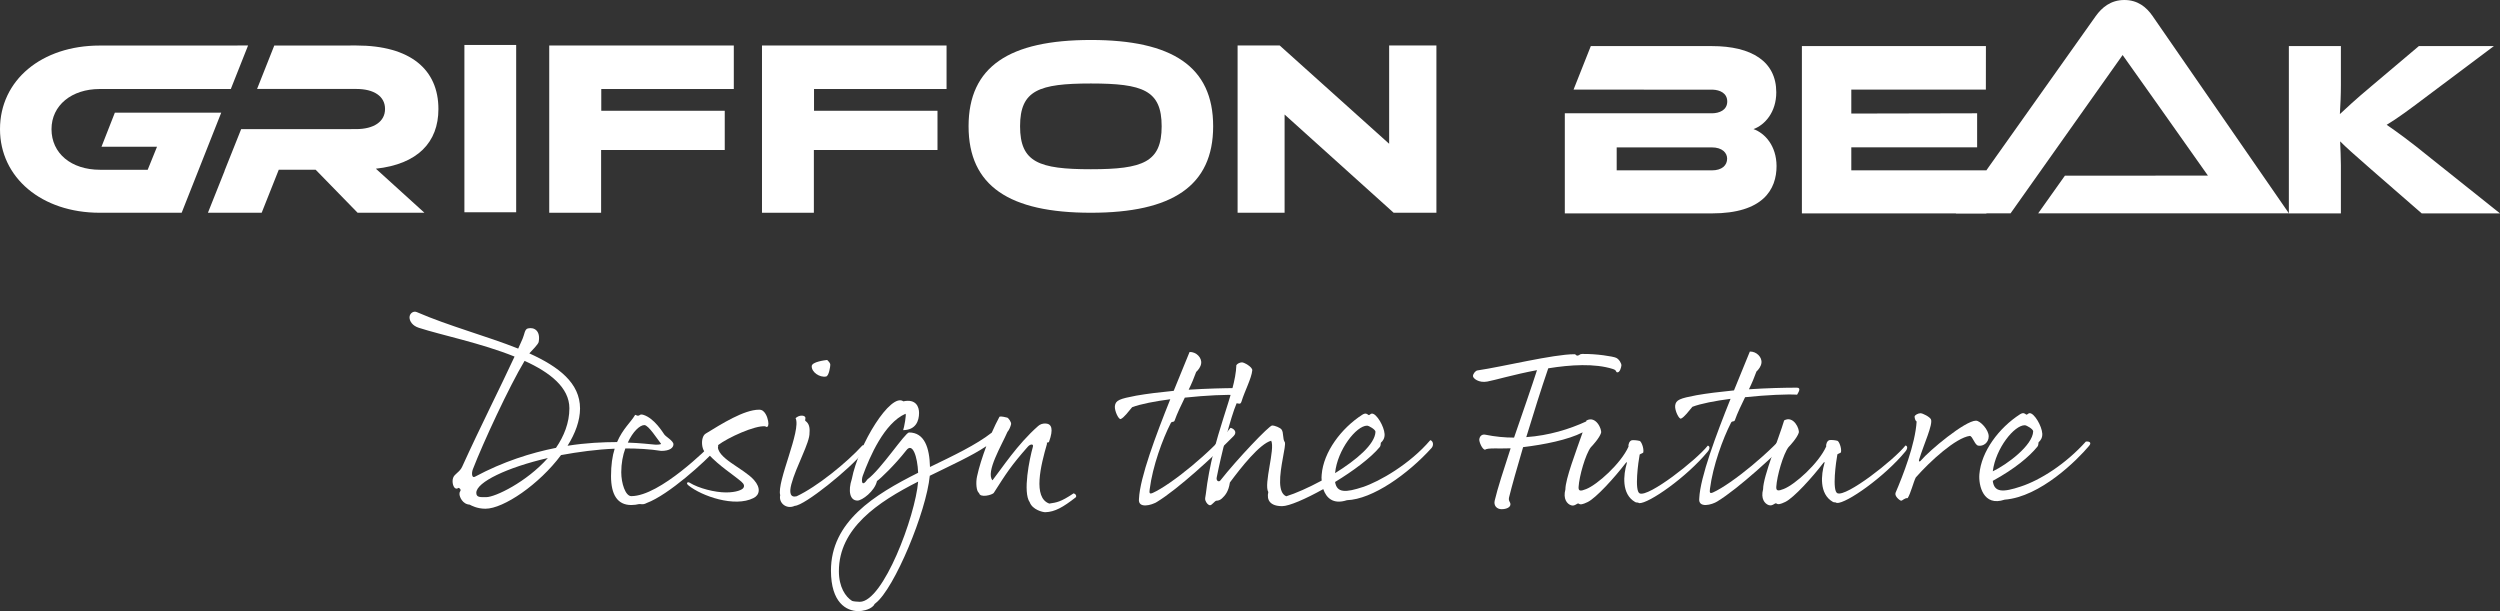
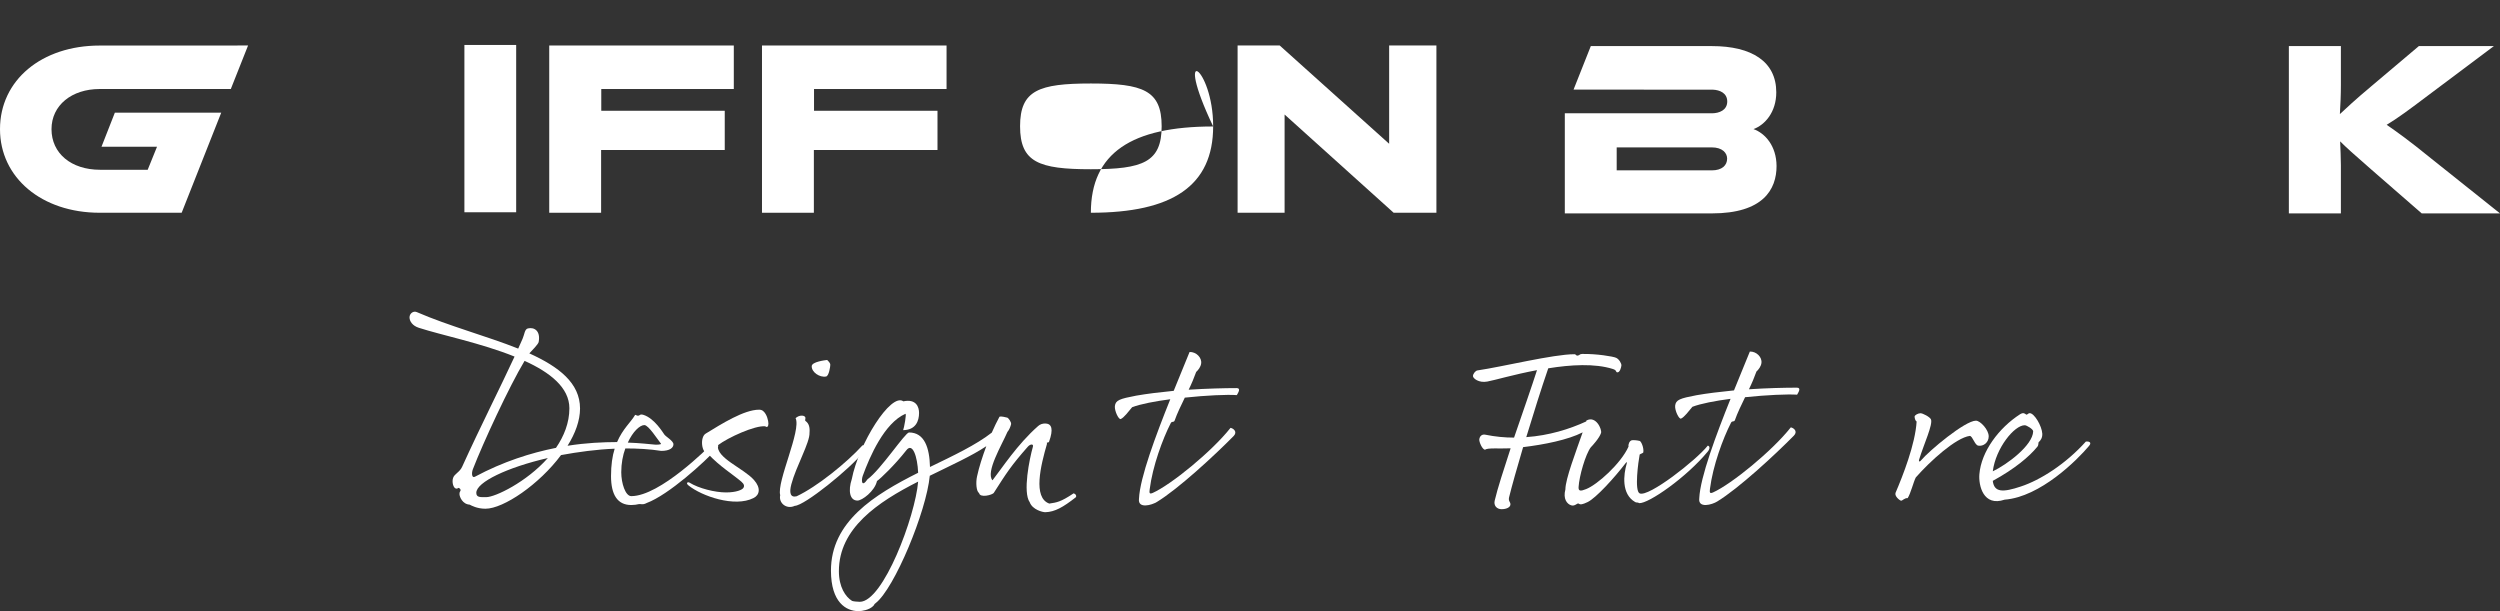
<svg xmlns="http://www.w3.org/2000/svg" version="1.1" id="レイヤー_1" x="0px" y="0px" width="466.51px" height="114.04px" viewBox="0 0 466.51 114.04" style="enable-background:new 0 0 466.51 114.04;" xml:space="preserve">
  <rect x="0" y="0" width="466.51" height="114.04" fill="#333333" stroke="none" />
  <style type="text/css">
	.st0{fill:#FFFFFF;}
</style>
  <g>
-     <path class="st0" d="M81.81,20.35c0-7.38-5.22-11.86-15.32-11.86L51.18,8.5l-3.21,8.1h18.53c3.28,0,5.36,1.37,5.35,3.74   c0,2.36-2.1,3.75-5.38,3.75L45,24.1l-3.1,7.77h0.02L38.8,39.7h10.03l3.19-8.03h6.88l7.83,8.03h12.47l-9.06-8.22   C77.94,30.63,81.81,26.55,81.81,20.35z" />
    <path class="st0" d="M21.43,21.03h19.85L33.9,39.7l-15.3,0C7.78,39.7,0,33.15,0,24.1C0,14.95,7.78,8.5,18.6,8.5l27.69-0.01   l-3.22,8.12l-24.47,0c-5.23,0-8.99,3.05-8.99,7.49c0,4.53,3.69,7.58,9.06,7.58l8.89,0l1.74-4.3H18.94L21.43,21.03z" />
    <path class="st0" d="M239.71,21.37V39.7h-8.77V8.49c3.32,0,5.11,0,7.86,0c0.7,0.64,20.42,18.34,20.42,18.34V8.49h8.82V39.7   c-2.64,0-5.18,0-7.98,0L239.71,21.37z" />
    <rect x="86.66" y="8.39" class="st0" width="9.66" height="31.22" />
    <polygon class="st0" points="136.93,8.49 136.93,16.61 112.2,16.61 112.2,20.67 135.24,20.67 135.24,27.99 112.17,27.99    112.17,39.7 102.49,39.7 102.49,8.49  " />
    <polygon class="st0" points="176.63,8.49 176.63,16.61 151.9,16.61 151.9,20.67 174.94,20.67 174.94,27.99 151.87,27.99    151.87,39.7 142.19,39.7 142.19,8.49  " />
-     <polyline class="st0" points="370.67,31.79 370.67,39.82 336.24,39.82 336.24,8.6 370.58,8.6 370.57,16.72 345.46,16.72    345.46,21.19 368.94,21.14 368.94,27.49 345.46,27.49 345.46,31.79 370.67,31.79  " />
    <path class="st0" d="M466.51,39.82H451.9l-9.43-8.21c-3.22-2.8-4.71-4.15-5.79-5.23c0.05,1.45,0.14,2.99,0.14,4.48v8.96h-9.71V8.6   h9.71v7.23c0,1.91-0.09,3.83-0.19,5.46c1.21-1.12,2.89-2.71,5.74-5.09l9.01-7.61h14l-11.95,8.96c-4.15,3.13-6.06,4.53-8.07,5.74   c1.77,1.21,4.2,2.94,8.21,6.21L466.51,39.82" />
-     <path class="st0" d="M385.32,32.78l-4.99,7.03h46.79L401.67,2.98C400.52,1.31,398.89,0,396.42,0c-2.58,0-4.21,1.43-5.33,2.98   l-26.12,36.83h10.21l20.91-29.54c0,0,11.8,16.62,15.92,22.5C409.57,32.78,385.32,32.78,385.32,32.78z" />
-     <path class="st0" d="M226.38,23.56c0,11.15-7.65,16.14-22.82,16.14c-15.21,0-22.82-4.99-22.82-16.14c0-11.15,7.61-16.1,22.82-16.1   C218.73,7.46,226.38,12.41,226.38,23.56 M216.77,23.56c0-6.72-3.5-7.98-13.21-7.98c-9.7,0-13.21,1.26-13.21,7.98   c0,6.72,3.5,8.02,13.21,8.02C213.27,31.58,216.77,30.28,216.77,23.56z" />
+     <path class="st0" d="M226.38,23.56c0,11.15-7.65,16.14-22.82,16.14c0-11.15,7.61-16.1,22.82-16.1   C218.73,7.46,226.38,12.41,226.38,23.56 M216.77,23.56c0-6.72-3.5-7.98-13.21-7.98c-9.7,0-13.21,1.26-13.21,7.98   c0,6.72,3.5,8.02,13.21,8.02C213.27,31.58,216.77,30.28,216.77,23.56z" />
    <path class="st0" d="M327.21,24.09c2.15-0.79,4.25-3.18,4.25-6.86c0-5.74-4.56-8.63-12.02-8.63l-22.59,0l-3.22,8.12l25.76,0.01   c0.05,0,0.16,0,0.21,0c1.34,0.05,2.7,0.65,2.71,2.19c0,0,0,0.01,0,0.01v0v0c0,1.62-1.48,2.21-2.88,2.21c-0.01,0-0.02,0-0.03,0   h-27.4v18.68h27.44c9.6,0,12.07-4.5,12.07-8.84C331.49,27.21,329.36,24.86,327.21,24.09z M319.43,31.79l-17.75,0V27.5h17.7   c2.07,0,2.91,1.07,2.91,2.1C322.29,30.84,321.35,31.79,319.43,31.79z" />
  </g>
  <g>
    <path class="st0" d="M123.39,84.14c-2.12-0.34-4.41-0.46-6.7-0.46c-0.47,1.27-0.76,2.8-0.76,4.45c0,2.03,0.77,4.45,1.87,4.45   c5.38,0,14.45-9.16,14.96-9.67c0.51-0.51,1.7,0,1.1,0.68c-2.33,2.63-9.15,8.78-13.18,10.27c-0.76,0.42-1.14,0.13-1.48,0.21   c-0.34,0.09-0.85,0.17-1.4,0.17c-2.63,0-3.77-1.99-3.78-5.38c0-2.08,0.25-3.77,0.68-5.13c-3.35,0.13-6.78,0.6-10.01,1.19   c-4.07,5.47-10.72,10.01-14.11,10.01c-1.53,0-2.63-0.59-2.93-0.76c-1.36-0.08-1.91-1.48-1.91-1.99c0-0.51,0.21-0.47,0.21-0.72   c0-0.25-0.25-0.42-0.47-0.42c-0.21,0,0.13,0.21-0.38,0.13c-0.51-0.08-0.81-1.23-0.55-1.99c0.25-0.76,1.23-1.06,1.69-2.08   c3.43-7.55,7.2-14.97,9.78-20.56c-6.19-2.5-13.7-4.02-17.86-5.37c-1.19-0.38-1.74-1.23-1.74-1.95c0-0.72,0.72-1.27,1.36-0.98   c5.94,2.58,13.06,4.48,18.92,6.81l0.81-1.82c0.38-0.85,0.38-1.82,1.02-1.95c1.14-0.26,2.38,0.42,1.99,2.54   c-0.08,0.42-1.31,1.65-1.74,2.12c5.51,2.5,9.46,5.54,9.46,10.29c0,2.25-0.89,4.66-2.33,6.95c3.48-0.55,6.61-0.68,9.24-0.69   c1.06-2.46,2.58-3.73,3.3-4.96c0.17-0.3,0.25,0.08,0.64,0.04c0.38-0.04,0.3-0.38,1.06-0.13c1.99,0.68,3.52,3.22,3.82,3.64   c0.3,0.42,1.7,1.19,1.7,1.82C125.67,83.55,125,84.14,123.39,84.14z M97.89,67.34c-2.88,4.79-7.75,15.3-9.65,20.22   c-0.3,0.81-0.17,1.7,0.38,1.4c5.3-2.84,10.47-4.46,15.13-5.39c1.48-2.16,2.5-4.66,2.5-7.38C106.25,72.33,102.64,69.49,97.89,67.34z    M90.74,92.77c1.65,0,7.5-2.8,11.49-7.3c-7.55,1.74-13.35,4.5-13.35,6.49C88.87,92.86,89.68,92.77,90.74,92.77z M123.34,82.79   c-0.68-0.85-2.33-3.47-3.1-3.47c-0.85,0-2.16,1.23-3.09,3.27c2.29,0.08,4.07,0.29,5.09,0.38C122.54,83,123.47,82.96,123.34,82.79z" />
    <path class="st0" d="M135.47,91.89c1.99,0,3.01-0.51,3.22-0.81c0.25-0.34,0.21-0.72-0.34-1.19c-1.57-1.35-4.07-2.88-6.15-5.12   c-1.36-0.17-1.61-3.22-0.51-3.86c2.97-1.82,7.16-4.46,9.96-4.46c0.3,0,0.59,0.08,0.81,0.3c0.64,0.55,0.93,1.78,0.93,2.29   c0,0.51-0.21,0.81-0.59,0.51c-1.91-0.21-7,2.12-8.82,3.52c-0.42,2.37,4.8,4.32,6.7,6.48c1.36,1.52,1.06,2.84-0.08,3.39   c-3.52,1.78-9.67-0.37-12.13-2.36c-0.59-0.47-0.09-0.72,0.21-0.51C130.38,91.13,133.43,91.89,135.47,91.89z" />
    <path class="st0" d="M150.21,77.77c0.25,0.3-0.13,0.64,0.13,0.81c0.59,0.42,0.81,1.14,0.72,2.16c0.09,1.82-2.5,6.27-3.39,9.62   c-0.42,1.57-0.21,2.54,0.98,2.25c3.81-1.78,9.41-6.32,12.29-9.5c0.55-0.17,0.81,0.47,0.17,1.27c-2.54,3.14-10.98,9.97-12.8,10.01   c-1.53,0.72-3.05-0.51-2.72-1.99c-0.68-2.5,3.98-12.12,2.87-14.37C149.11,77.43,149.96,77.47,150.21,77.77z M151.47,68.32   c0.04-0.81,2.46-1.1,2.88-1.15c0.3,0.3,0.59,0.59,0.59,0.89c0,0.3-0.25,2.12-0.8,2.2C152.96,70.48,151.43,69.46,151.47,68.32z" />
    <path class="st0" d="M195.8,93.97c1.36-0.21,2.08-0.26,4.54-1.91c0.55,0.17,0.55,0.63,0.38,0.76c-2.29,1.78-3.86,2.72-5.68,2.76   c-0.47,0-2.38-0.46-2.89-1.86c-1.32-1.86-0.05-8.09,0.59-10.34c0.17-0.59-0.47-0.55-0.93-0.04c-3.14,3.56-4.02,4.96-6.35,8.61   c-0.25,0.42-2.63,1.02-2.76,0.04c-0.51-0.25-0.64-1.95-0.38-3.09c0.38-1.78,1.02-3.73,1.73-5.64c-2.71,1.82-6.57,3.56-10.55,5.52   c-0.63,6.65-6.6,21.07-10.12,23.78c-0.42,0.3-0.04,0.17-0.51,0.59c-0.68,0.64-1.95,0.89-2.67,0.89c-2.29,0-5.13-1.61-5.14-7.54   c-0.01-9.15,8.05-14.16,16.27-18.28c-0.13-3.09-1.06-5.72-2.21-4.19c-2.12,2.71-4.83,5.3-5.47,5.73c-0.42,1.91-2.8,3.65-3.64,3.65   c-1.44,0-1.78-1.82-1.06-4.02c1.27-6.53,7.28-16.19,9.62-14.5c2.42-0.51,2.93,1.1,2.93,2.16c0,1.48-0.59,3.18-2.97,3.22   c0.17-0.38,0.68-3.14,0.42-3.05c-3.94,1.74-6.65,7.97-7.96,11.58c-0.3,0.85-0.21,2.25,0.89,0.64c2.5-1.82,7.03-8.74,7.75-8.74   c2.88,0,3.82,2.84,3.91,6.44c4.37-2.12,8.61-4.12,11.53-6.41c0.47-1.06,0.93-2.04,1.44-2.97c0.47-0.13,1.1,0.13,1.44,0.17   c0.21,0.04,0.81,0.85,0.72,1.23c-0.08,0.38-0.34,1.06-0.68,1.44c-1.06,2.46-4.11,7.5-2.79,9.03c1.74-2.21,4.62-6.7,8.52-10.13   c0.34-0.3,0.81-0.51,1.44-0.47c1.1,0.08,1.44,1.06,0.6,3.39c-0.13,0.3-0.55,0-0.38,0.38C194.19,86.89,192.71,92.87,195.8,93.97z    M171.33,89.87c-7.54,3.82-14.79,8.7-14.79,16.71c0,2.97,1.23,4.79,2.46,5.55c0.21,0.08,0.89,0.17,1.44,0.17   C164.82,112.3,170.79,96.36,171.33,89.87z" />
    <path class="st0" d="M221.09,74.2c-0.72,1.48-1.44,2.97-1.9,4.28c-0.17,0.42-0.47,0.04-0.72,0.47c-1.52,2.97-3.39,8.05-3.93,12.34   c-0.09,0.68-0.09,0.98,0.59,0.68c3.39-1.53,10.98-7.68,14.49-12.13c0.51,0.08,1.36,0.72,0.59,1.52c-3.6,3.65-10.34,9.88-14.32,12.3   c-0.93,0.59-3.6,1.36-3.35-0.59c0.17-3.94,3.17-11.91,5.84-18.57c-2.88,0.38-5.55,0.89-7.12,1.49c-0.68,0.81-1.52,1.95-2.12,2.2   c-0.38,0.17-1.19-1.52-1.1-2.41c0.13-1.1,0.89-1.36,3.98-1.95c1.91-0.34,4.37-0.64,7-0.9c1.19-2.97,2.29-5.55,2.96-7.25   c1.23-0.04,2.33,1.06,2.16,2.16c-0.08,0.59-0.51,1.19-0.93,1.57c-0.38,1.06-0.85,2.2-1.4,3.31c3.35-0.21,6.66-0.3,8.95-0.3   c0.85,0,0.3,0.85,0.04,1.31C229.02,73.6,225.12,73.77,221.09,74.2z" />
-     <path class="st0" d="M267.15,83.58c-4.41,4.88-11.02,9.59-15.81,9.76c-2.59,0.85-3.86-0.46-4.41-2.07   c-3.35,1.87-6.4,3.18-7.67,3.18c-2.25,0-2.93-1.14-2.59-2.63c-0.89-1.48,1.31-8.05,0.54-9.58c-2.12,0.55-5.64,5-7.71,7.8   c-0.25,1.7-0.89,2.42-1.48,2.97c-0.38,0.34-0.72,0.42-1.02,0.42c-0.3,0-0.85,0.85-1.19,0.85c-0.34,0-0.72-0.42-0.89-0.93   c-0.09-0.3,0-0.55,0.08-1.1c1.31-11.23,5.54-18.61,5.71-24.12c0.21-0.3,0.68-0.51,1.06-0.51c0.38,0,1.95,0.85,1.91,1.48   c-0.13,1.48-1.44,3.94-1.99,5.77c-0.21,0.68-0.47,0.42-0.93,0.38c-1.14,2.63-2.88,9.58-3.72,13.86c-0.13,0.64,0.42,0.89,0.68,0.55   c3.14-3.99,9.11-10.26,9.66-10.26c0.55,0,1.49,0.42,1.74,0.72c0.47,0.59,0.17,1.78,0.64,2.41c0.25,0.72-0.97,4.75-0.89,7.54   c0.04,1.23,0.34,2.2,1.15,2.54c1.78-0.55,4.16-1.61,6.61-2.93c-0.04-0.38-0.04-0.76,0-1.1c0.34-4.24,3.64-8.65,7.58-11.19   c0.68-0.43,0.93-0.09,1.14,0.04c0.21,0.13,0.34-0.25,0.68-0.25c0.85,0,2.25,2.37,2.34,3.81c0.04,0.76-0.29,1.27-0.68,1.61   c-0.09,0.09,0.04,0.51-0.25,0.85c-1.69,2.03-4.96,4.45-8.31,6.49c0.34,2.08,1.99,1.99,5.22,0.93c3.05-1.02,8.73-4.25,12.55-8.74   C267.45,82.3,267.57,83.07,267.15,83.58z M249.13,88.29c3.98-2.46,7.46-5.39,7.54-7.72c0-0.42-1.23-1.14-1.57-1.14   C253.11,79.43,249.55,83.93,249.13,88.29z" />
    <path class="st0" d="M282.53,81.66c1.65-4.79,3.34-9.66,4.28-12.59c-4.32,0.81-8.01,1.91-9.28,2.13c-1.57,0.3-2.67-0.59-2.67-1.02   c0-0.42,0.47-1.02,0.85-1.06c4.66-0.68,14.16-3.02,18.06-3.02c0.38,0,0.25,0.3,0.64,0.25c0.38-0.04,0.34-0.3,0.81-0.3   c2.67-0.05,5.81,0.46,6.36,0.72c0.55,0.25,1.02,1.06,0.98,1.44c-0.04,0.38-0.29,1.27-0.72,1.27c-0.42,0-0.04-0.38-0.89-0.63   c-3.35-1.06-7.84-0.8-12.04-0.12c-1.27,3.69-2.75,8.39-4.1,12.84c4.24-0.3,8.06-1.49,11.19-2.93c0-0.04,0-0.13,0.04-0.17   c1.78-0.98,2.93,1.69,2.72,2.33c-0.3,0.93-1.57,2.33-1.91,2.67c-0.97,1.27-2.16,5.34-2.28,7.42c-0.04,0.76,0.34,0.81,1.4,0.38   c2.08-0.81,6.49-4.75,7.92-7.93c-0.08-0.42,0.17-1.1,0.64-1.19c0.3-0.04,0.93,0,1.44,0.13c0.3,0.08,0.81,1.31,0.68,2.12   c-0.04,0.17-0.47,0.25-0.68,0.42c-0.25,1.31-1.01,6.78,0,7.25c1.65,0.76,10.51-6.15,12.71-8.91c0.42,0.08,0.42,0.59,0,1.1   c-3.94,4.79-11.06,9.75-12.8,9.63c-0.3-0.21-0.51-0.04-0.76-0.21c-2.59-1.48-2.17-5.13-1.57-7.16c0.09-0.3,0-0.38-0.21-0.08   c-2.08,2.71-5.51,6.49-7.08,7.25c-0.98,0.47-1.36,0.51-1.65,0.3c-0.3-0.21-0.68,0.55-1.44,0.3s-1.53-1.19-1.06-2.97   c0-1.91,1.95-6.99,3.22-10.64c-2.71,1.4-7.21,2.29-11.11,2.76c-1.14,3.86-2.11,7.29-2.62,9.37c-0.17,0.76,0.3,0.85,0.25,1.36   c-0.04,0.51-0.76,0.85-1.65,0.85c-0.89,0-1.53-0.68-1.27-1.65c0.51-2.2,1.69-5.81,2.96-9.71c-2.16,0.09-4.33-0.12-4.75,0.26   c-0.55,0-1.14-1.48-1.1-1.91c0.08-0.68,0.55-1.02,1.14-0.89C279.01,81.49,280.79,81.66,282.53,81.66z" />
    <path class="st0" d="M325.64,74.12c-0.72,1.48-1.44,2.97-1.9,4.28c-0.17,0.42-0.47,0.04-0.72,0.47c-1.52,2.97-3.39,8.05-3.93,12.33   c-0.08,0.68-0.08,0.98,0.59,0.68c3.39-1.53,10.98-7.68,14.49-12.13c0.51,0.08,1.36,0.72,0.59,1.53c-3.6,3.65-10.34,9.88-14.32,12.3   c-0.93,0.59-3.6,1.36-3.35-0.59c0.17-3.94,3.17-11.91,5.84-18.57c-2.88,0.38-5.55,0.89-7.12,1.49c-0.68,0.81-1.52,1.95-2.12,2.2   c-0.38,0.17-1.19-1.52-1.1-2.41c0.13-1.1,0.89-1.36,3.98-1.95c1.91-0.34,4.37-0.64,7-0.9c1.19-2.97,2.29-5.55,2.96-7.25   c1.23-0.04,2.33,1.06,2.16,2.16c-0.08,0.59-0.51,1.19-0.93,1.57c-0.38,1.06-0.85,2.2-1.4,3.31c3.35-0.22,6.66-0.3,8.95-0.3   c0.85,0,0.3,0.85,0.04,1.31C333.57,73.53,329.67,73.7,325.64,74.12z" />
-     <path class="st0" d="M335.65,80.77c-0.3,0.93-1.57,2.33-1.91,2.67c-0.97,1.27-2.16,5.34-2.28,7.42c-0.04,0.76,0.34,0.81,1.4,0.38   c2.08-0.81,6.49-4.75,7.92-7.93c-0.08-0.42,0.17-1.1,0.64-1.19c0.3-0.04,0.93,0,1.44,0.13c0.3,0.08,0.81,1.31,0.68,2.12   c-0.04,0.17-0.47,0.25-0.68,0.42c-0.25,1.31-1.01,6.78,0,7.25c1.65,0.76,10.51-6.15,12.71-8.91c0.42,0.08,0.42,0.59,0,1.1   c-3.94,4.79-11.06,9.76-12.8,9.63c-0.3-0.21-0.51-0.04-0.76-0.21c-2.59-1.48-2.17-5.13-1.57-7.16c0.09-0.3,0-0.38-0.21-0.08   c-2.08,2.71-5.51,6.49-7.08,7.25c-0.98,0.47-1.36,0.51-1.65,0.3c-0.3-0.21-0.68,0.55-1.44,0.3c-0.76-0.25-1.53-1.19-1.06-2.97   c0-2.37,2.92-9.45,3.93-12.84C334.72,77.47,335.87,80.14,335.65,80.77z" />
    <path class="st0" d="M357.27,77.75c0-0.3,0.68-0.64,1.1-0.64c0.42,0,1.74,0.68,1.95,1.14c0.42,0.93-1.35,4.7-2.2,7.5   c-0.13,0.42,0.13,0.47,0.34,0.17c1.53-1.82,8.22-7.42,10.26-7.42c0.81,0,2.38,1.69,2.38,2.92c0,1.19-1.02,1.91-1.95,1.74   c-0.68-0.13-1.02-1.74-1.57-1.82c-2.59,0.34-7.38,4.67-10.09,7.76c-0.42,0.81-0.97,3.05-1.52,3.86c-0.55-0.08-0.98,0.51-1.23,0.47   c-0.25-0.04-1.27-0.85-1.02-1.48c1.36-3.18,3.68-9.07,3.93-13.31C357.44,78.6,357.27,78.04,357.27,77.75z" />
    <path class="st0" d="M389.84,83.19c-2.2,2.63-9.11,9.54-15.77,10.05c-3.99,1.36-4.88-2.67-4.71-4.74   c0.34-4.24,3.64-8.65,7.58-11.19c0.68-0.43,0.93-0.09,1.14,0.04c0.21,0.13,0.34-0.25,0.68-0.25c0.85,0,2.25,2.37,2.34,3.81   c0.04,0.76-0.29,1.27-0.68,1.61c-0.09,0.08,0.04,0.51-0.25,0.85c-1.48,1.82-4.19,4.11-8.31,6.36c0.26,2.2,1.91,2.16,5.22,1.06   c3.64-1.19,8.39-4.2,12.16-8.4C389.58,82.34,390.47,82.43,389.84,83.19z M371.86,87.95c2.67-1.27,7.46-4.84,7.54-7.46   c0-0.42-1.23-1.14-1.57-1.14C375.88,79.34,372.41,83.63,371.86,87.95z" />
  </g>
</svg>